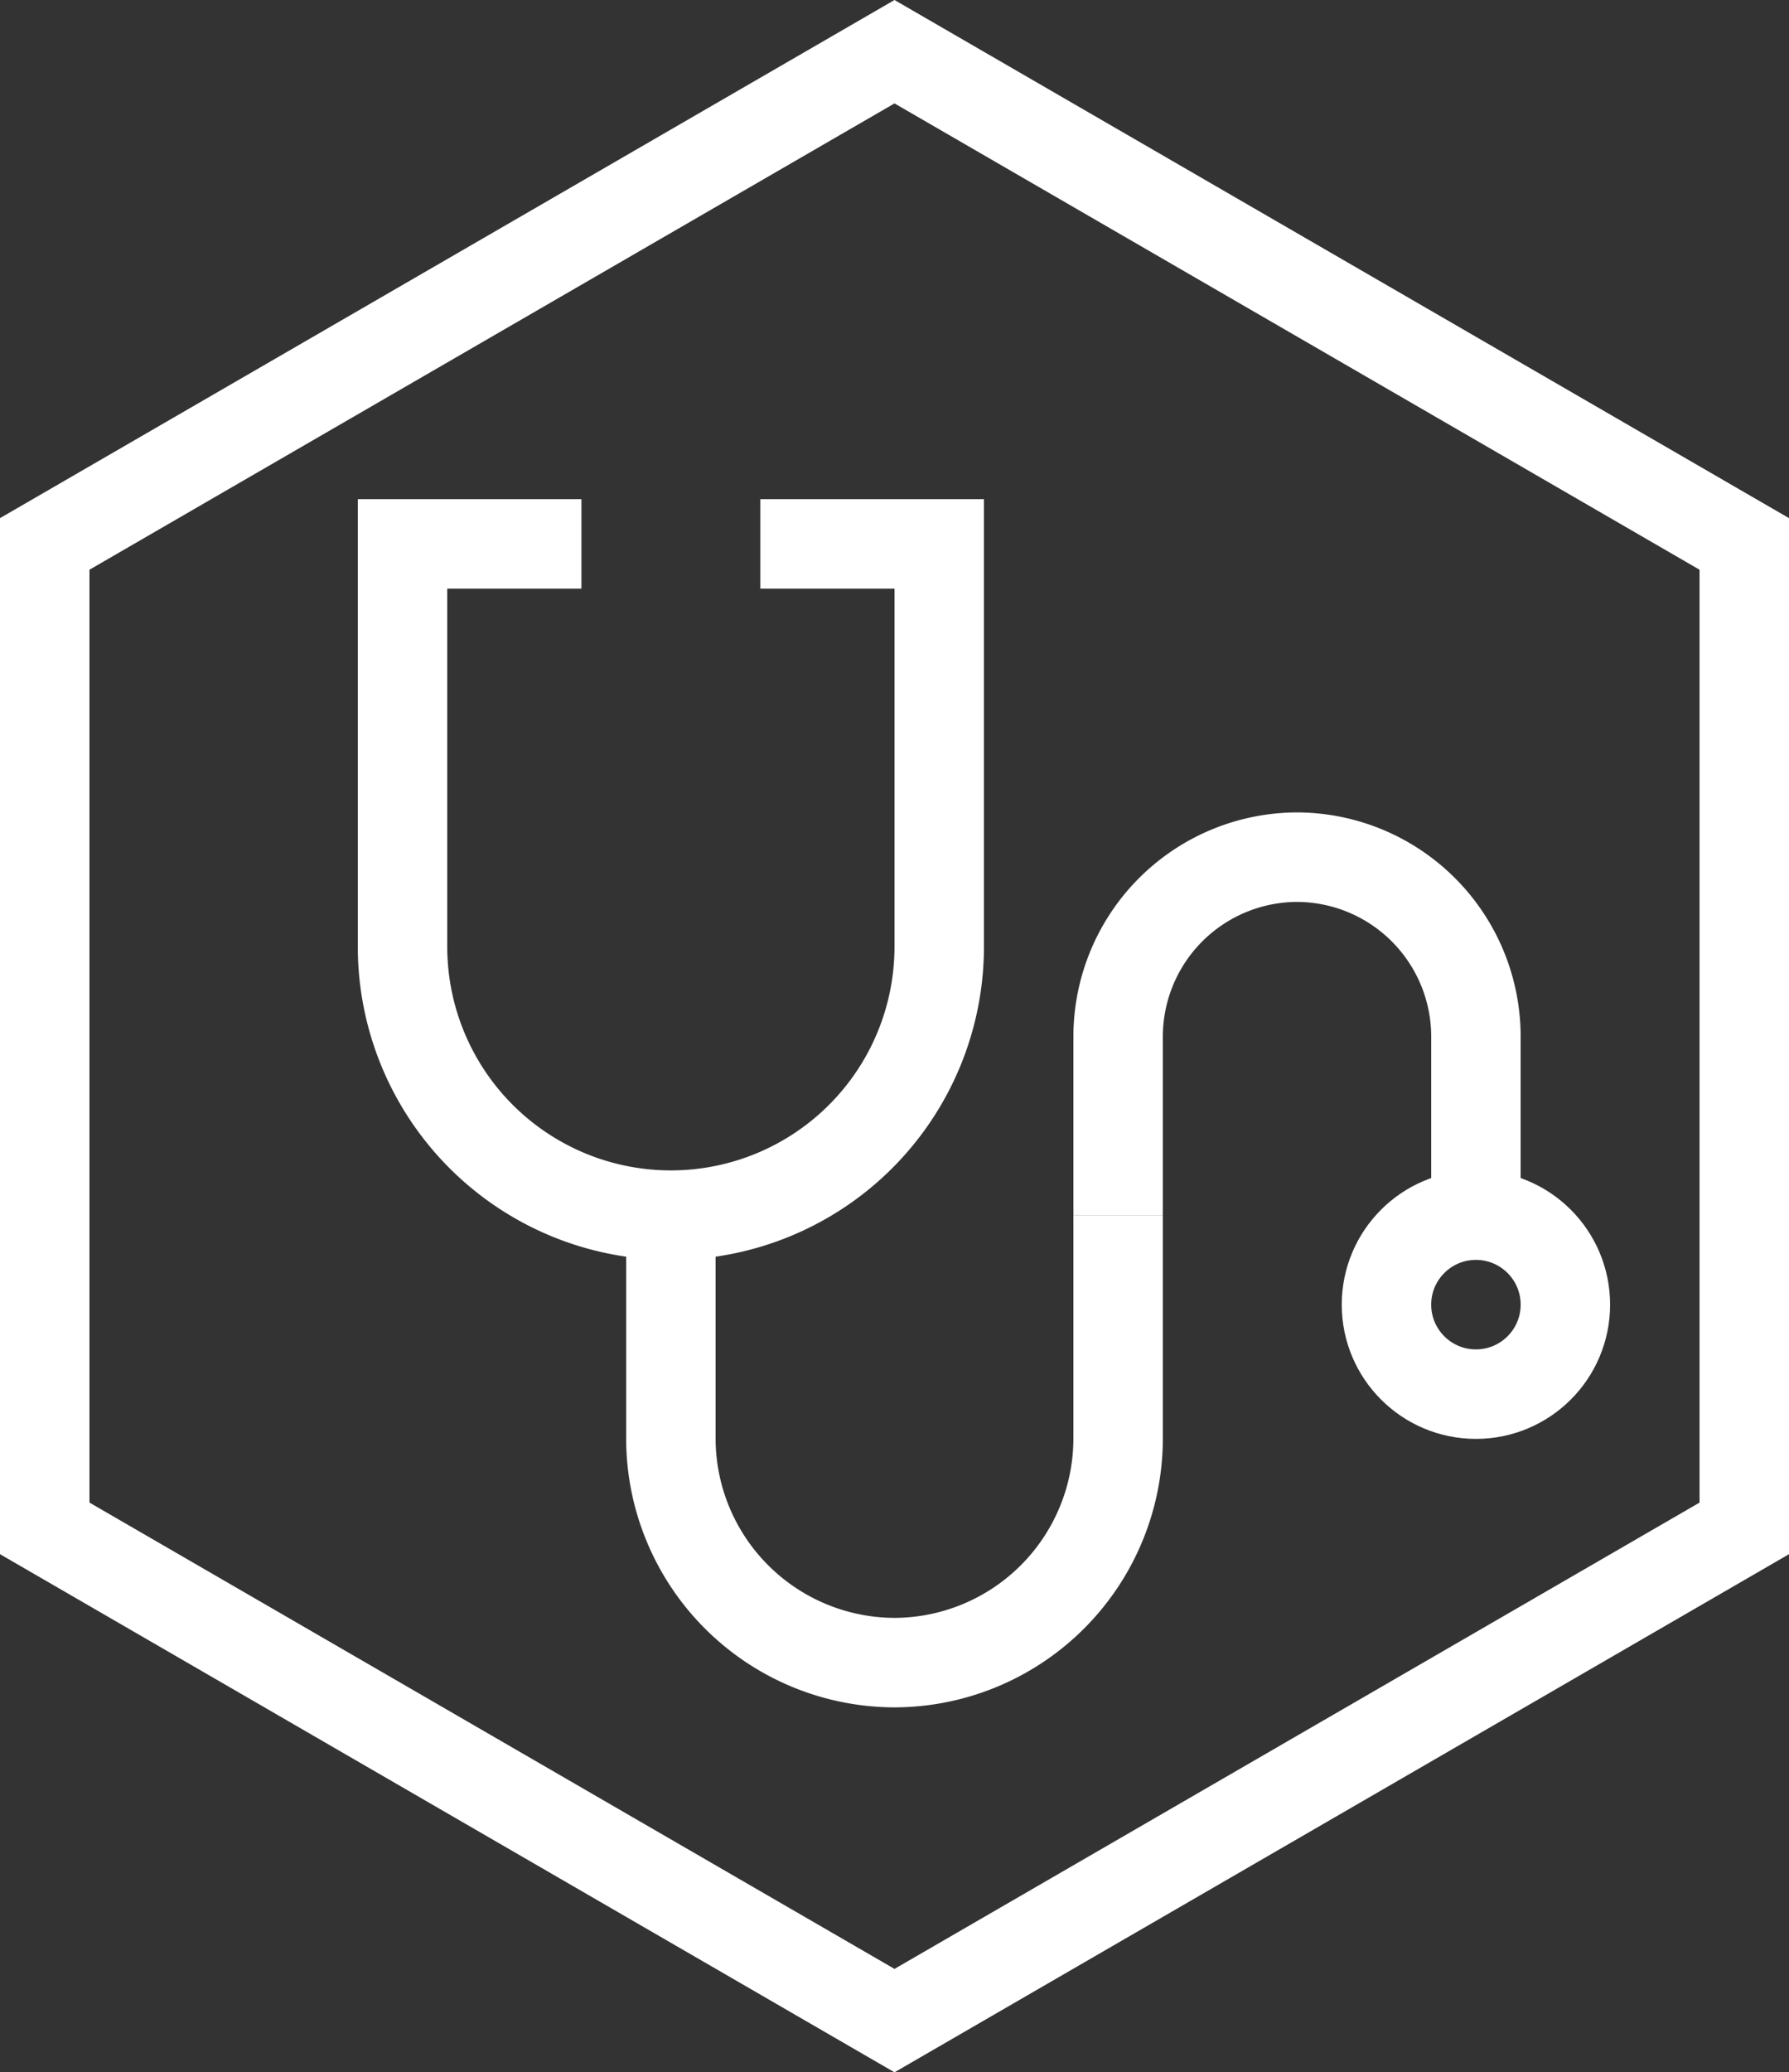
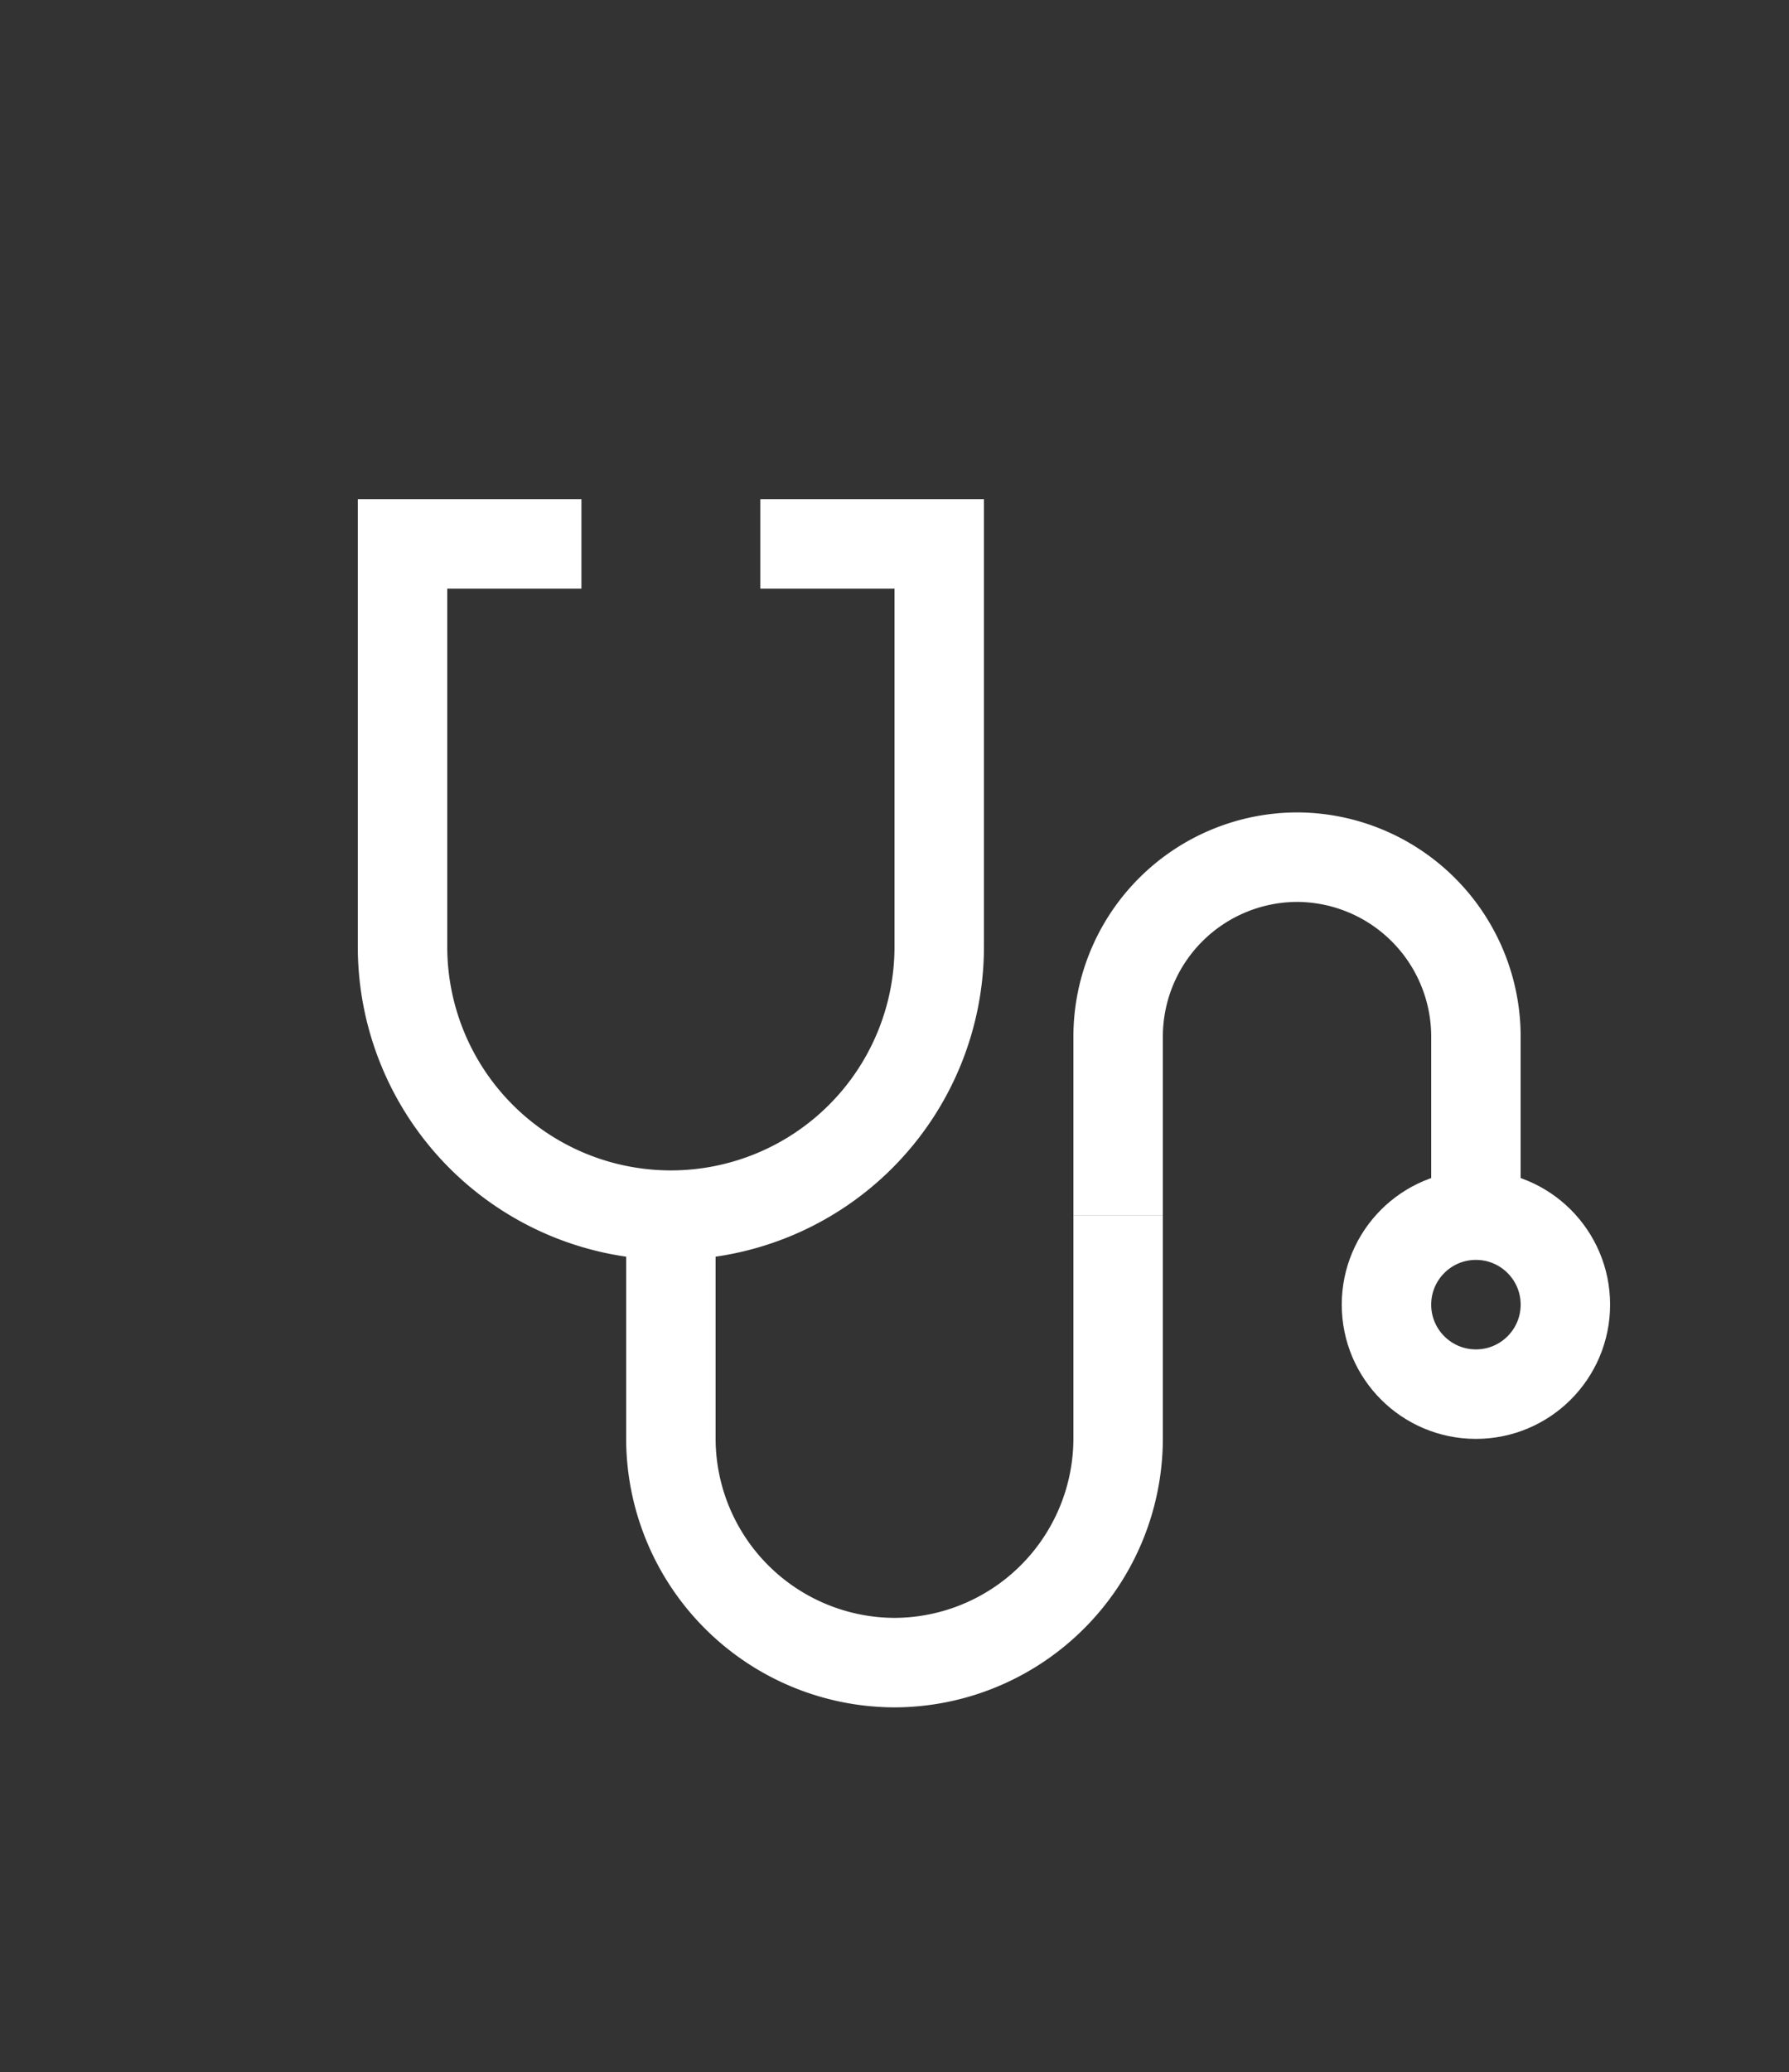
<svg xmlns="http://www.w3.org/2000/svg" width="80" height="92.622" viewBox="0 0 80 92.622">
  <rect x="0" y="0" width="80" height="92.622" fill="#333333" stroke="none" />
  <g id="Group_945" data-name="Group 945" transform="translate(-639 -172.849)">
    <g id="Group_178" data-name="Group 178" transform="translate(-1102 -4898.84)">
-       <path id="Path_234" data-name="Path 234" d="M628-460l-38,22v44l38,22,38-22v-44Z" transform="translate(1153 5534)" fill="none" stroke="#fff" stroke-miterlimit="10" stroke-width="4" />
      <path id="Path_235" data-name="Path 235" d="M622-438h8v18a12,12,0,0,1-12,12h0a12,12,0,0,1-12-12v-18h8" transform="translate(1153 5534)" fill="none" stroke="#fff" stroke-miterlimit="10" stroke-width="4" />
      <circle id="Ellipse_32" data-name="Ellipse 32" cx="4" cy="4" r="4" transform="translate(1803 5126)" fill="none" stroke="#fff" stroke-miterlimit="10" stroke-width="4" />
      <path id="Path_236" data-name="Path 236" d="M638-408v10a10.029,10.029,0,0,1-10,10h0a10.029,10.029,0,0,1-10-10v-10" transform="translate(1153 5534)" fill="none" stroke="#fff" stroke-miterlimit="10" stroke-width="4" />
      <path id="Path_237" data-name="Path 237" d="M638-408v-8a8.024,8.024,0,0,1,8-8h0a8.024,8.024,0,0,1,8,8v8" transform="translate(1153 5534)" fill="none" stroke="#fff" stroke-miterlimit="10" stroke-width="4" />
    </g>
  </g>
</svg>